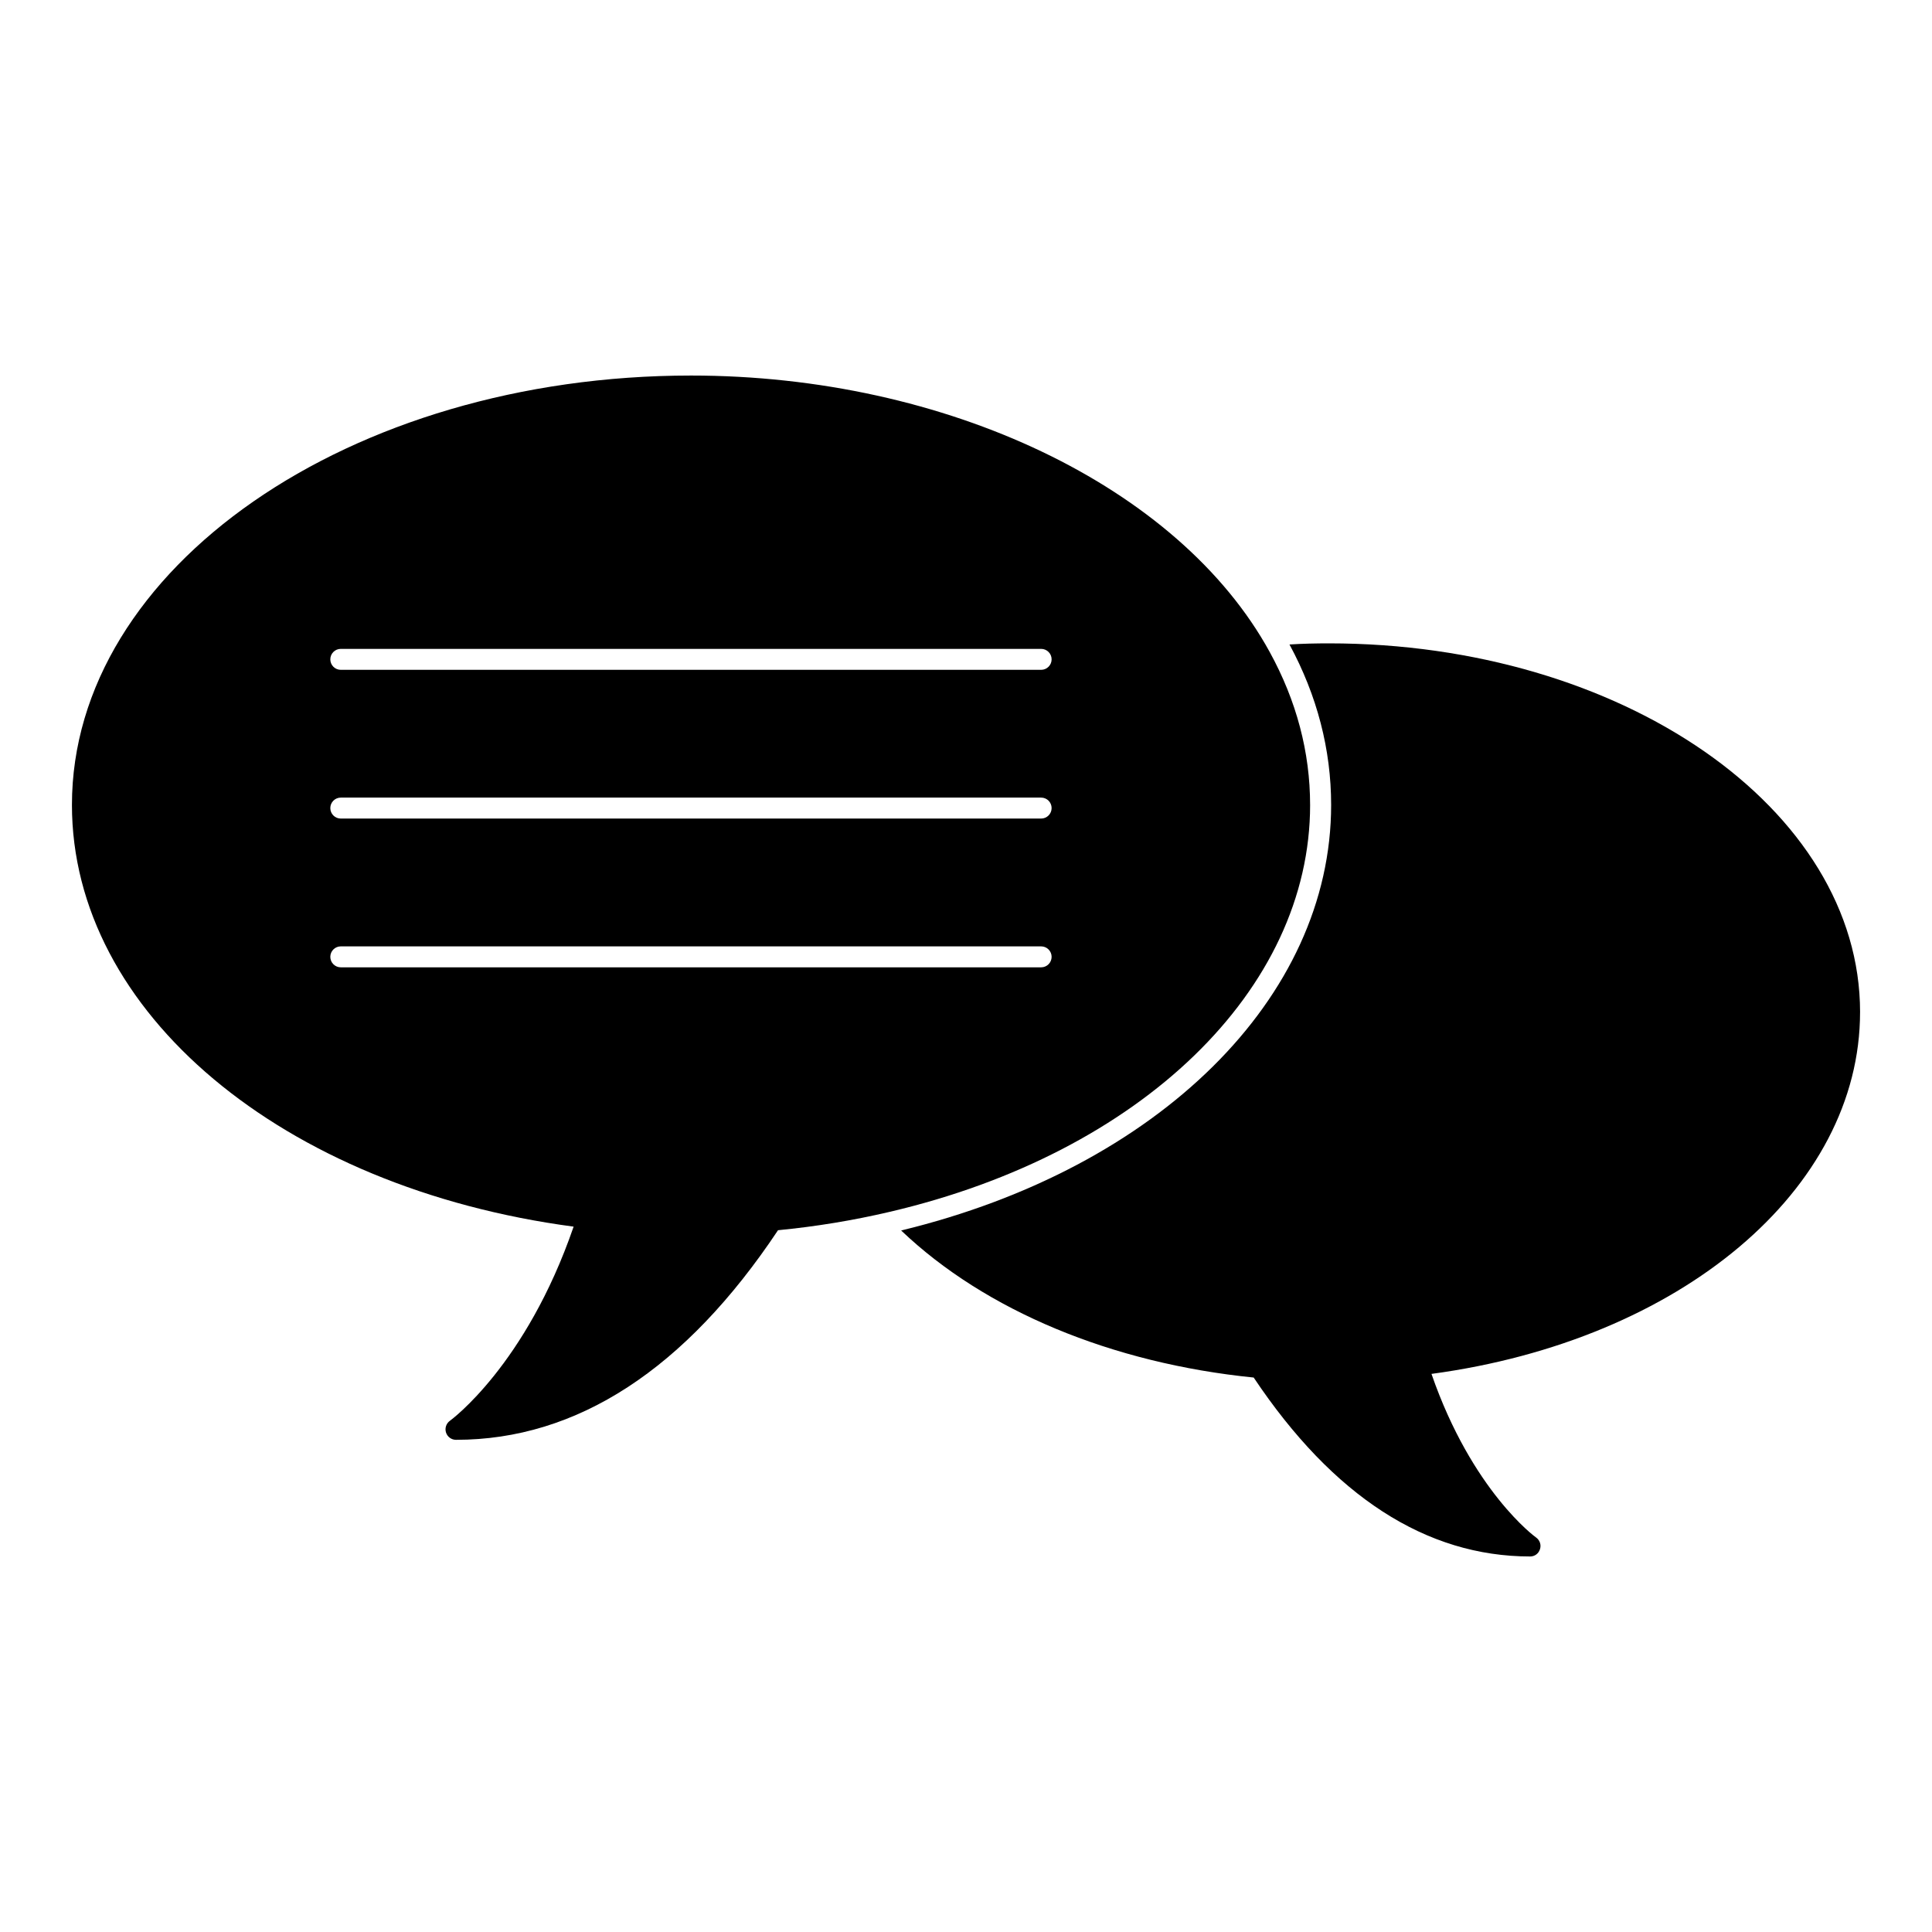
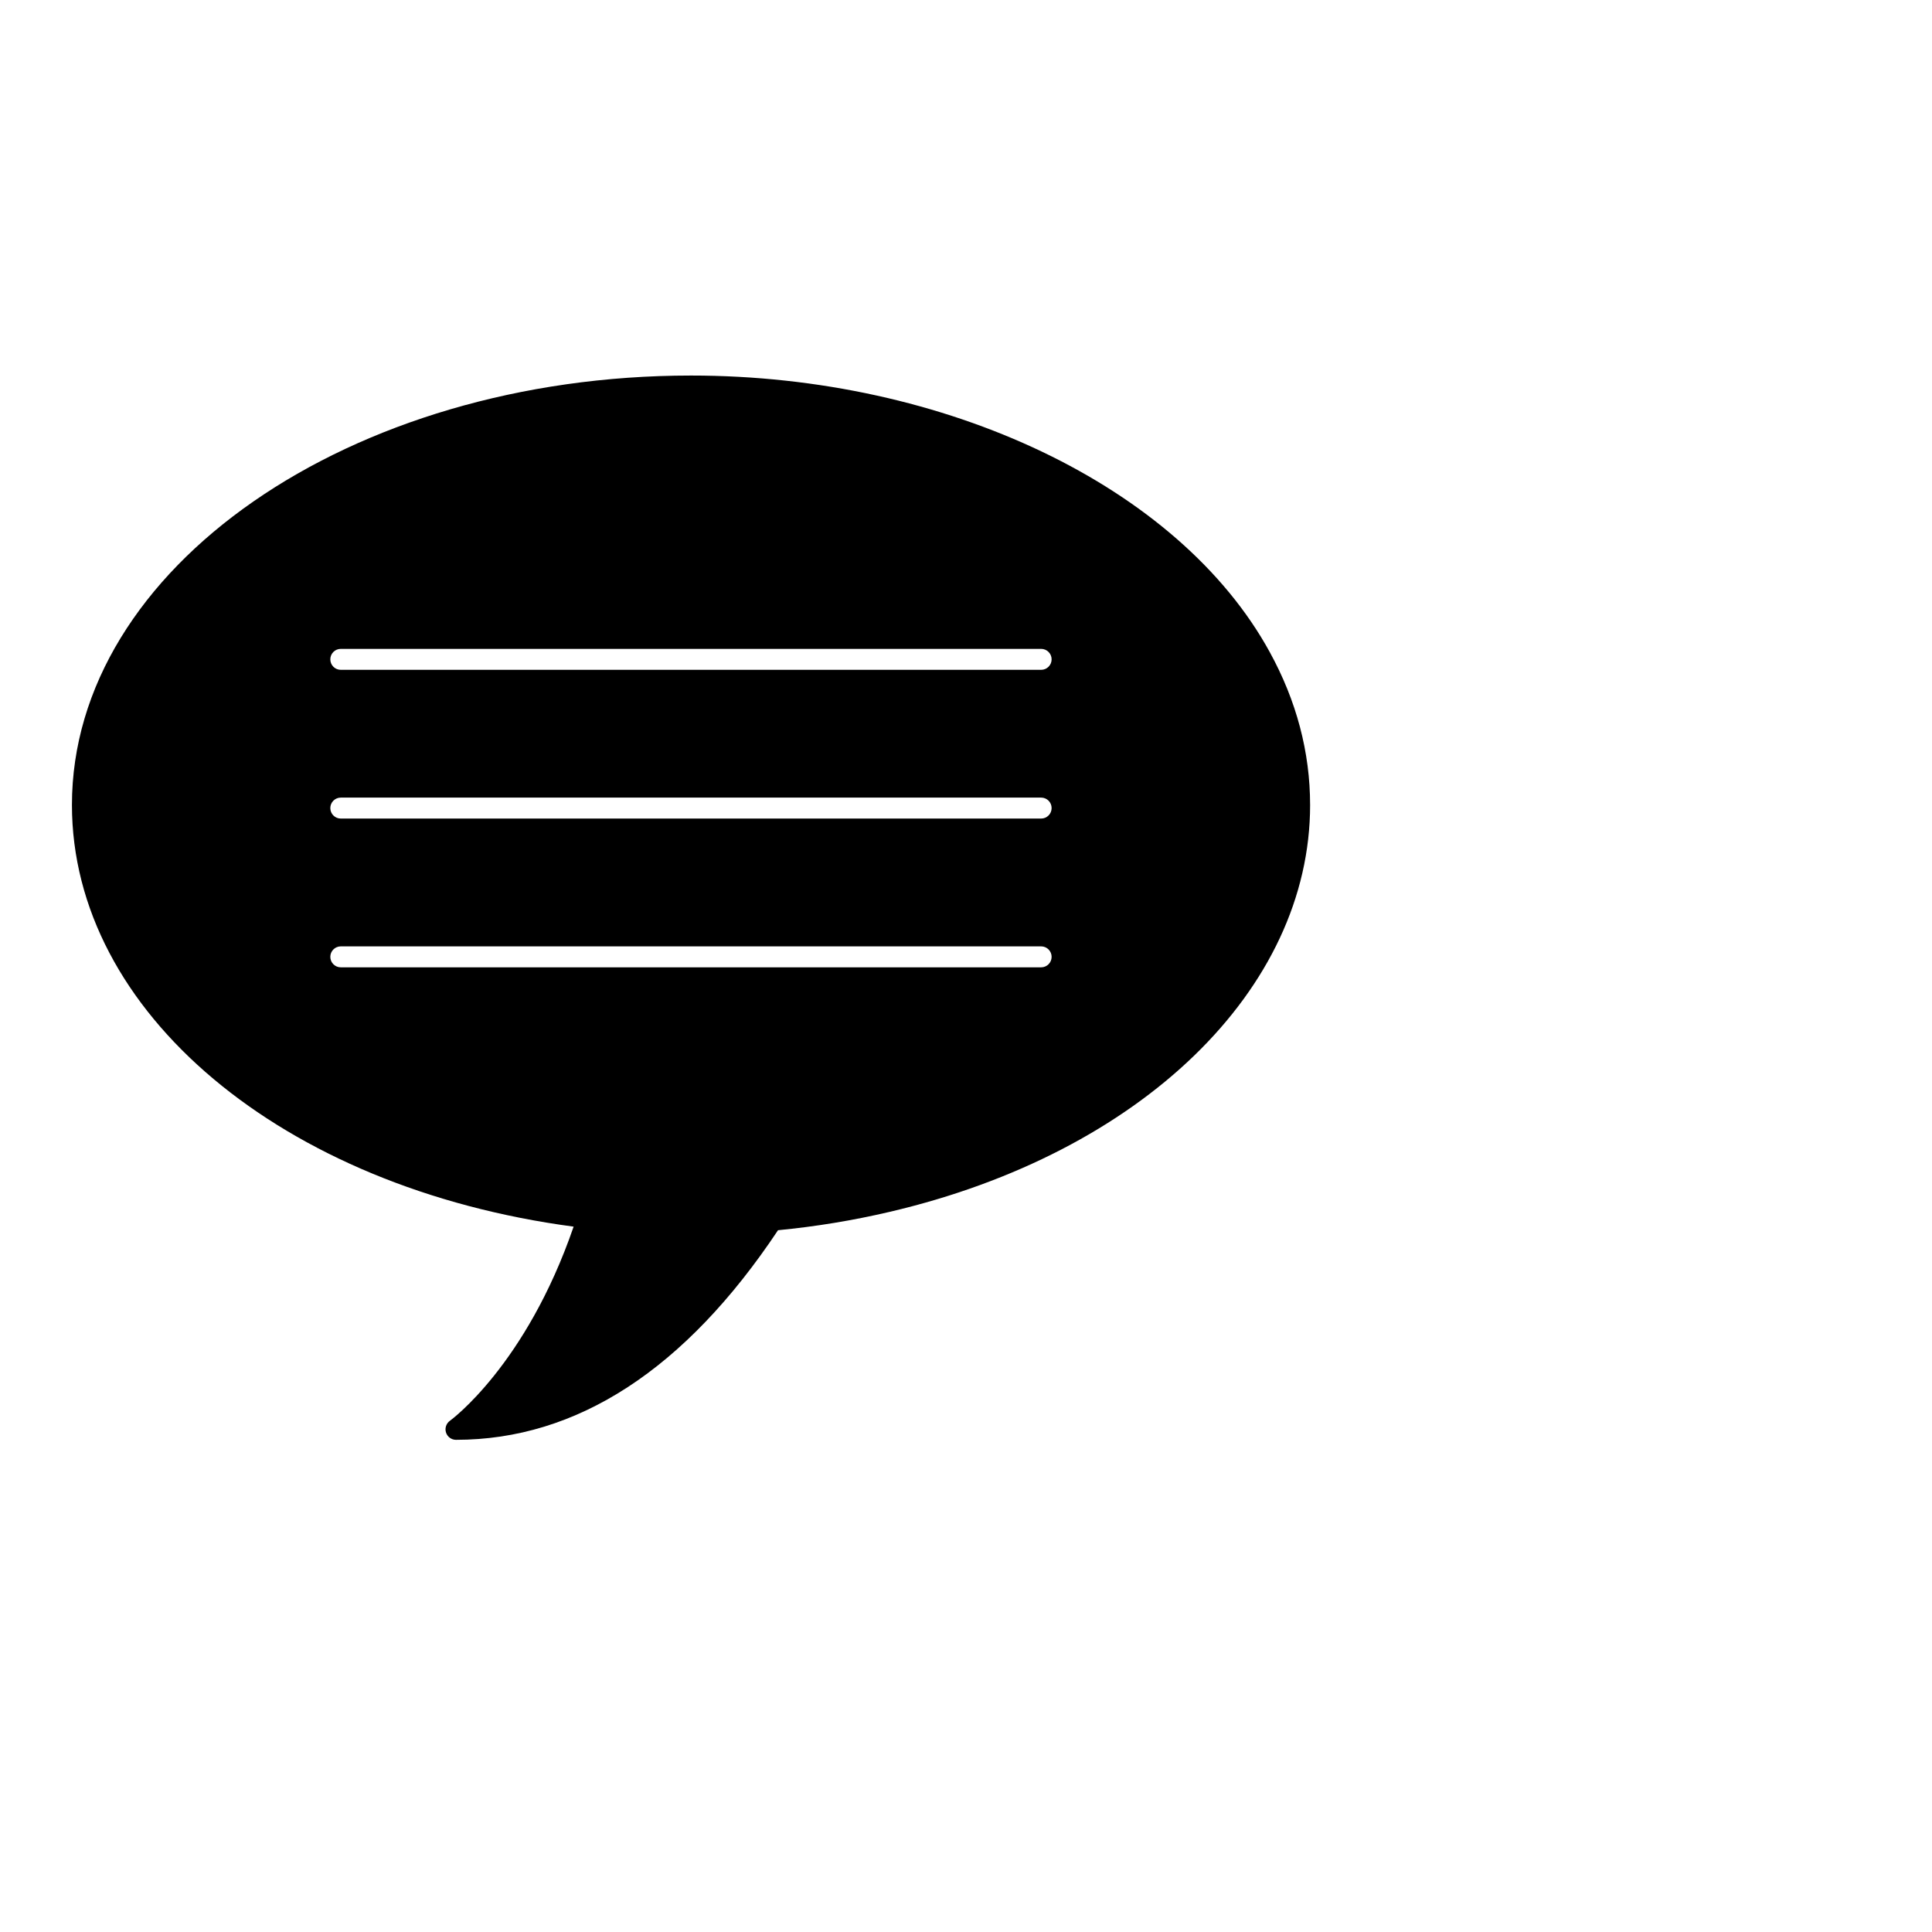
<svg xmlns="http://www.w3.org/2000/svg" fill="#000000" width="800px" height="800px" version="1.1" viewBox="144 144 512 512">
  <g>
-     <path d="m636.94 412.22c0-53.938-63.125-97.723-140.77-97.723-3.41 0-6.965 0.074-10.445 0.297 7.336 13.559 11.039 27.859 11.039 42.527 0 51.121-45.715 96.242-113.95 112.77 22.301 21.266 55.863 35.191 93.426 38.973 21.043 31.488 45.715 47.418 73.273 47.418 1.188 0 2.223-0.742 2.594-1.926 0.371-1.109 0-2.371-1.039-3.113-0.148-0.074-16.965-12.301-27.711-43.344 66.016-8.895 113.58-48.828 113.58-95.875" />
    <path d="m491.19 357.32c0-13.98-3.609-27.621-10.715-40.551-24.035-43.809-85.664-73.246-153.35-73.246-90.473 0-164.06 51.047-164.06 113.79 0 54.887 55.707 101.5 132.95 111.76-12.66 36.793-32.578 51.301-32.777 51.441-0.984 0.703-1.406 1.965-1.043 3.113 0.371 1.156 1.438 1.941 2.644 1.941 32.09 0 60.797-18.684 85.344-55.547 9.949-0.957 19.895-2.594 29.59-4.867 66.645-15.574 111.42-58.91 111.42-107.84m-71.281 43.039h-185.6c-1.535 0-2.777-1.246-2.777-2.777 0-1.535 1.246-2.777 2.777-2.777h185.6c1.535 0 2.777 1.246 2.777 2.777s-1.246 2.777-2.777 2.777m0-39.426h-185.6c-1.535 0-2.777-1.246-2.777-2.777 0-1.535 1.246-2.777 2.777-2.777h185.6c1.535 0 2.777 1.246 2.777 2.777 0 1.535-1.246 2.777-2.777 2.777m0-39.414h-185.6c-1.535 0-2.777-1.246-2.777-2.777 0-1.535 1.246-2.777 2.777-2.777h185.6c1.535 0 2.777 1.246 2.777 2.777s-1.246 2.777-2.777 2.777" />
  </g>
</svg>